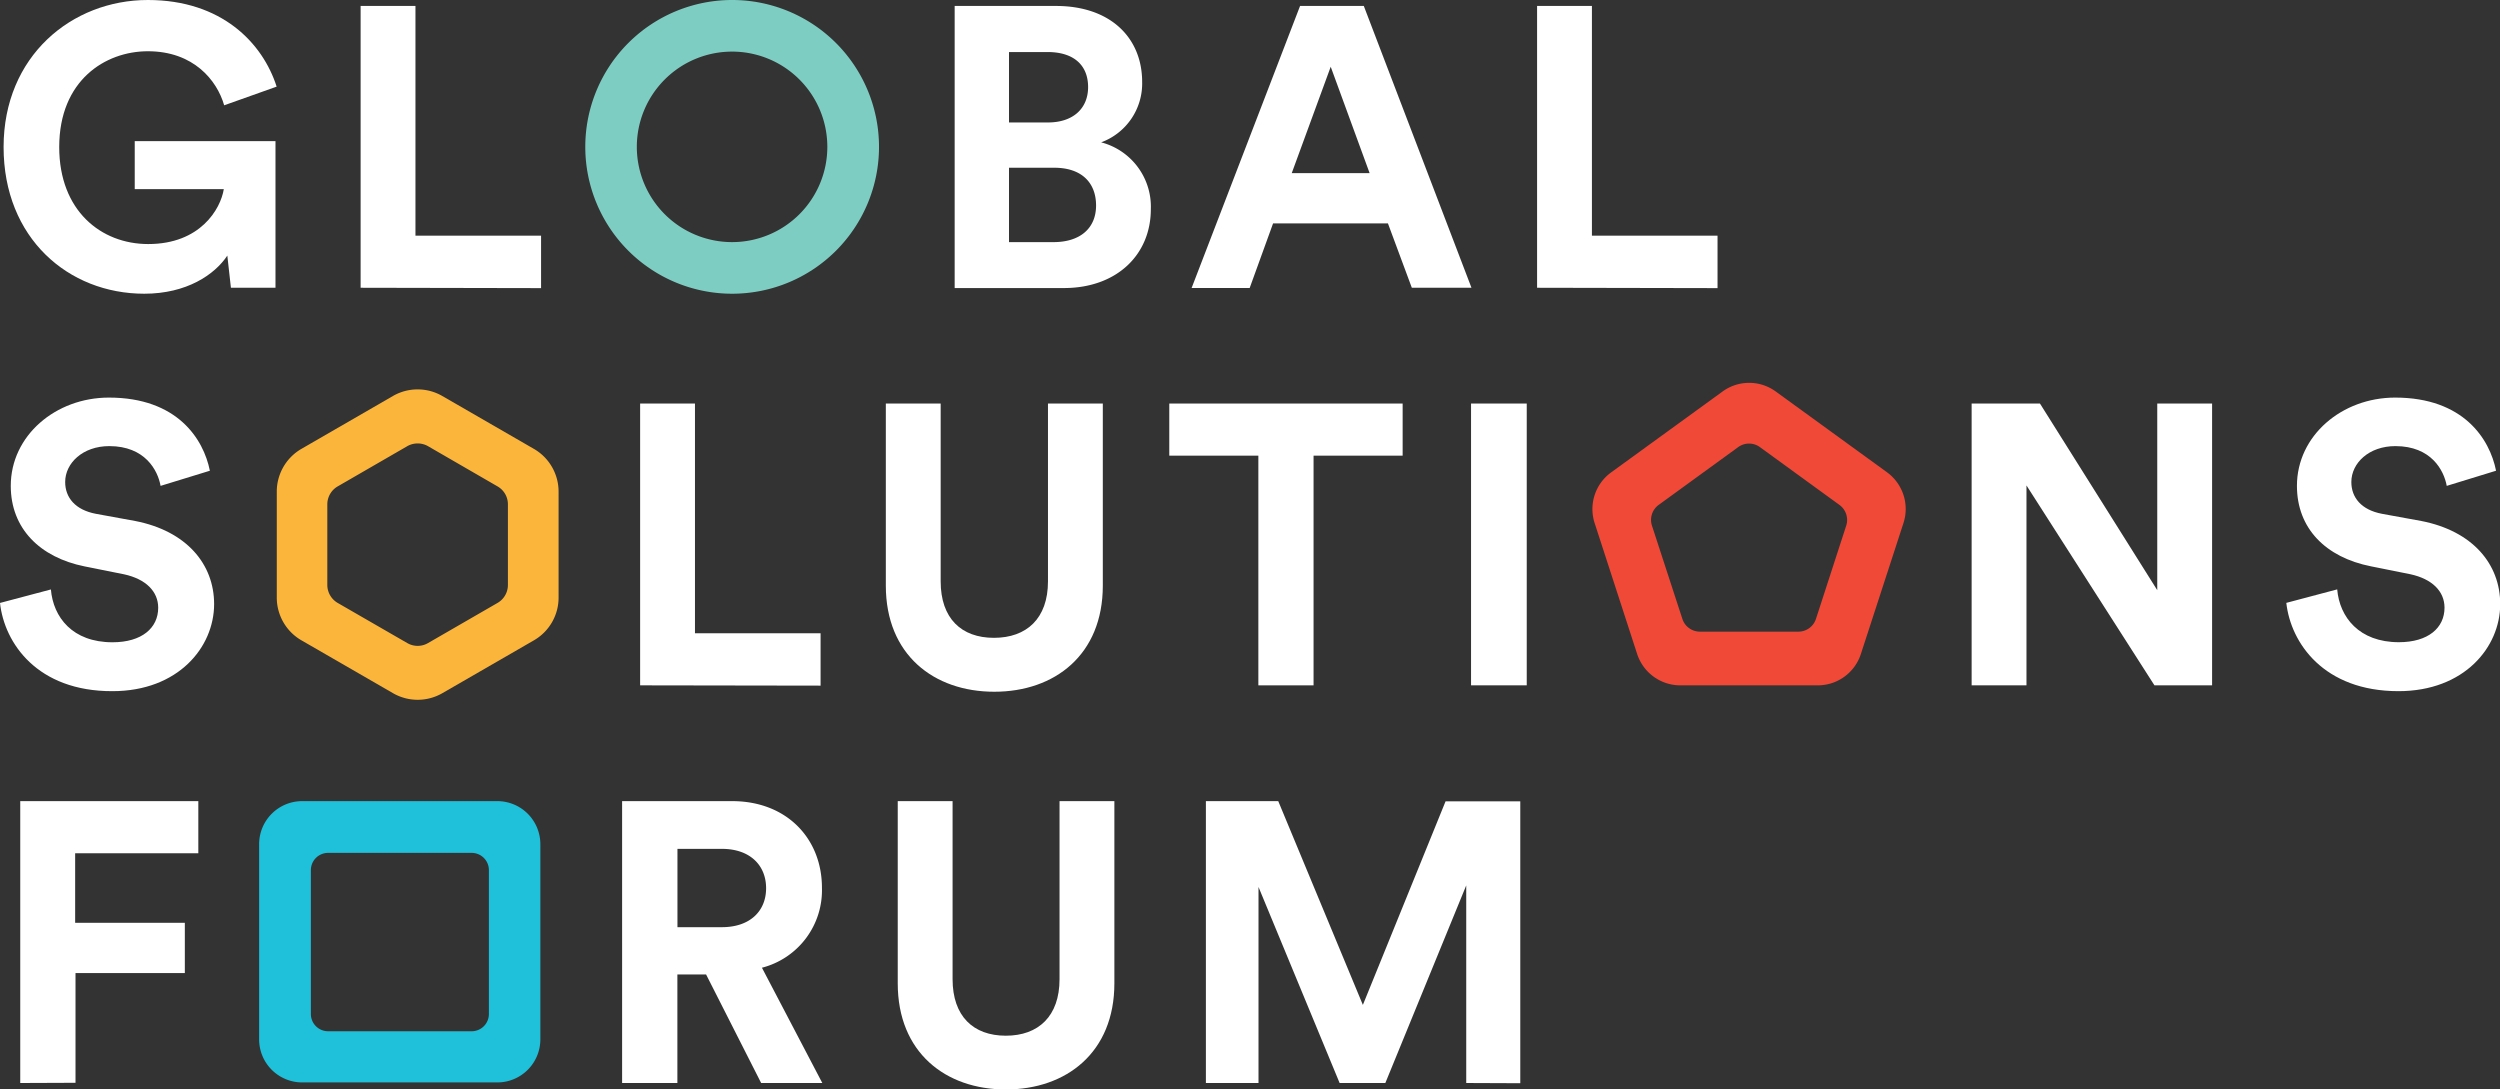
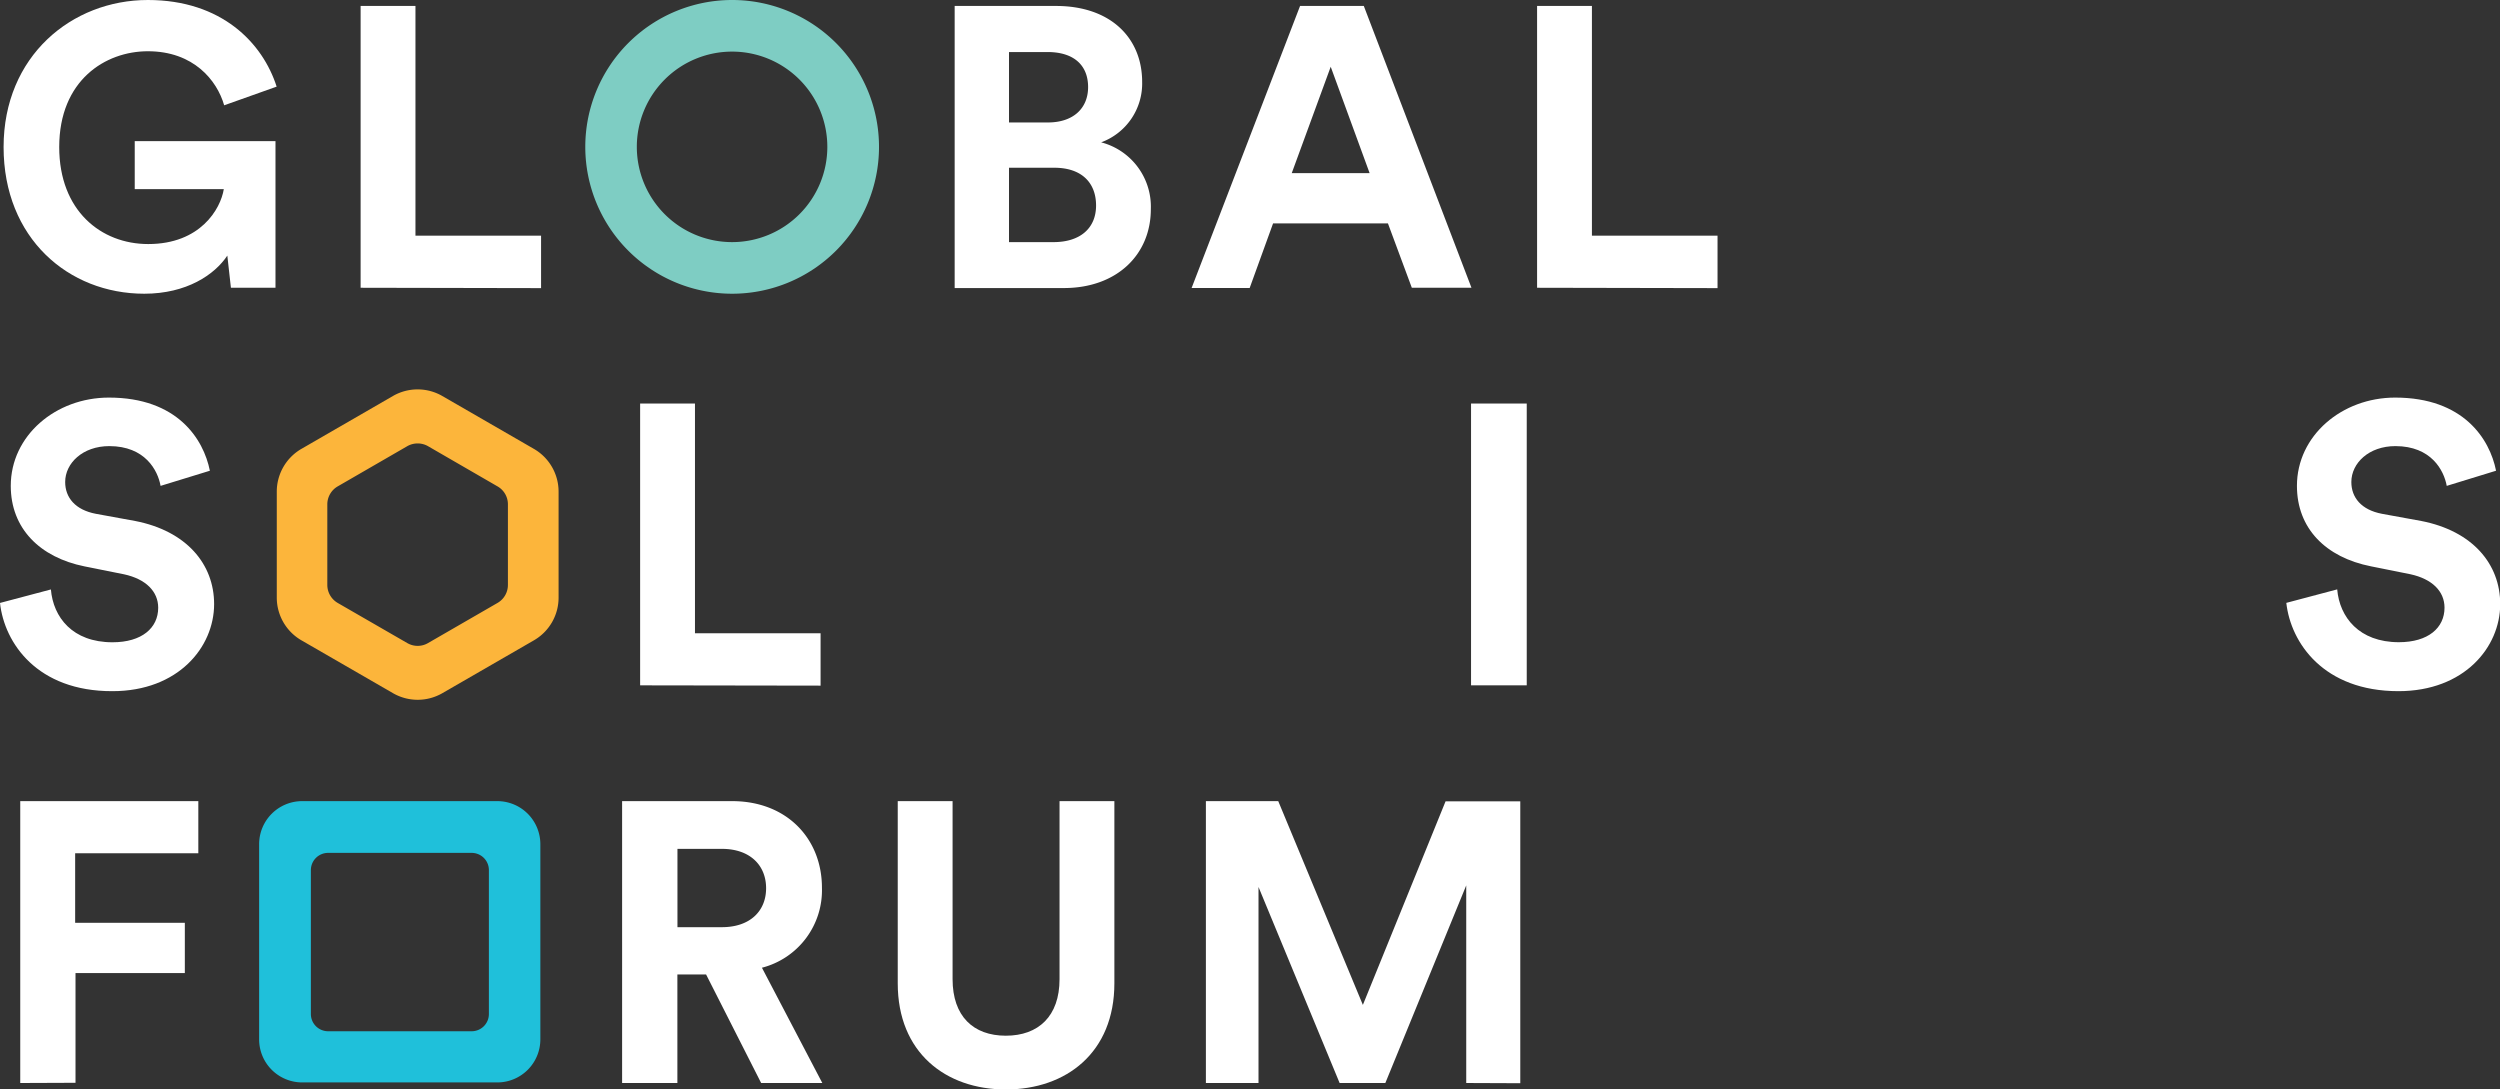
<svg xmlns="http://www.w3.org/2000/svg" viewBox="0 0 348.29 151.76">
  <rect x="0" y="0" width="348.29" height="151.76" fill="#333333" stroke="none" />
  <defs>
    <style>.cls-1{fill:#fff;}.cls-2{fill:#7ecdc3;}.cls-3{fill:#1fc0da;}.cls-4{fill:#fcb53b;}.cls-5{fill:#f04937;}</style>
  </defs>
  <title>GSF-Logo-White-Color</title>
  <g id="Layer_2" data-name="Layer 2">
    <g id="Logo">
      <path class="cls-1" d="M32.17,40.09l-.5-4.48C29.9,38.27,26,40.92,20.1,40.92,9.52,40.92.5,33.17.5,20.49S10,0,20.6,0c10.3,0,16,6,17.94,12.07l-7.31,2.6c-1-3.48-4.26-7.53-10.63-7.53-5.93,0-12.35,4.05-12.35,13.35C8.25,29.35,14.07,34,20.65,34c7.26,0,10.08-4.88,10.53-7.65H18.77V19.66H38.38V40.09Z" />
      <path class="cls-1" d="M50.24,40.09V.83h7.64v32h17.5v7.31Z" />
      <path class="cls-1" d="M147.12.83c7.64,0,12,4.49,12,10.58a8.73,8.73,0,0,1-5.71,8.42,9.27,9.27,0,0,1,6.92,9.3c0,6.37-4.76,11-12.12,11H133V.83ZM146,17.06c3.49,0,5.59-1.94,5.59-4.93s-1.93-4.88-5.65-4.88h-5.37v9.81Zm.78,16.67c3.71,0,5.92-1.94,5.92-5.1s-2-5.26-5.81-5.26h-6.32V33.73Z" />
      <path class="cls-1" d="M193.36,31.12h-16l-3.26,9h-8.09L181.12.83H190l15,39.26h-8.31Zm-13.4-7h10.85L185.39,9.3Z" />
      <path class="cls-1" d="M214.14,40.09V.83h7.64v32h17.5v7.31Z" />
      <path class="cls-1" d="M22.37,67.69c-.38-2.16-2.16-5.54-7.14-5.54-3.71,0-6.15,2.38-6.15,5,0,2.16,1.39,3.88,4.27,4.43l5.48,1c7.14,1.39,11,6,11,11.58,0,6-5,12.13-14.17,12.13C5.21,96.32.61,89.61,0,84l7.09-1.88c.33,3.87,3,7.36,8.58,7.36,4.1,0,6.37-2,6.37-4.81,0-2.27-1.72-4-4.76-4.66l-5.49-1.1C5.54,77.65,1.5,73.61,1.5,67.69c0-7,6.25-12.3,13.67-12.3,9.53,0,13.18,5.76,14.07,10.19Z" />
      <path class="cls-1" d="M89.18,95.48V56.22h7.64v32h17.5v7.3Z" />
-       <path class="cls-1" d="M123.41,81.59V56.22h7.64V81c0,5.15,2.88,7.86,7.42,7.86S146,86.18,146,81V56.22h7.64V81.59c0,9.63-6.7,14.78-15.12,14.78S123.41,91.22,123.41,81.59Z" />
-       <path class="cls-1" d="M183,63.48v32h-7.69v-32H162.9V56.22h32.51v7.26Z" />
      <path class="cls-1" d="M204.94,95.48V56.22h7.76V95.48Z" />
-       <path class="cls-1" d="M300.15,95.48,282.32,67.63V95.48h-7.64V56.22h9.52l16.34,26v-26h7.64V95.48Z" />
      <path class="cls-1" d="M340.87,67.69c-.39-2.16-2.16-5.54-7.15-5.54-3.71,0-6.14,2.38-6.14,5,0,2.16,1.38,3.88,4.26,4.43l5.48,1c7.15,1.39,11,6,11,11.58,0,6-5,12.13-14.18,12.13-10.41,0-15-6.71-15.62-12.3l7.09-1.88c.33,3.87,3.05,7.36,8.59,7.36,4.09,0,6.36-2,6.36-4.81,0-2.27-1.71-4-4.76-4.66l-5.48-1.1C324,77.65,320,73.61,320,67.69c0-7,6.26-12.3,13.68-12.3,9.52,0,13.18,5.76,14.06,10.19Z" />
      <path class="cls-1" d="M2.82,150.88V111.61H27.63v7.26H10.47v9.69H25.75v7H10.52v15.29Z" />
      <path class="cls-1" d="M98.37,135.76h-4v15.12h-7.7V111.61H102c7.64,0,12.51,5.26,12.51,12.07a11.15,11.15,0,0,1-8.36,11.14l8.41,16.06h-8.52Zm2.21-6.59c3.88,0,6.15-2.22,6.15-5.43s-2.27-5.48-6.15-5.48h-6.2v10.91Z" />
      <path class="cls-1" d="M125.07,137V111.61h7.64v24.81c0,5.15,2.88,7.87,7.42,7.87s7.48-2.72,7.48-7.87V111.61h7.64V137c0,9.63-6.7,14.78-15.12,14.78S125.07,146.61,125.07,137Z" />
      <path class="cls-1" d="M204.27,150.88V123.35L193,150.88h-6.37l-11.3-27.31v27.31H168V111.61h10.08L189.87,140l11.52-28.36H211.8v39.27Z" />
      <path class="cls-2" d="M102,0a20.46,20.46,0,1,0,20.46,20.46A20.46,20.46,0,0,0,102,0Zm0,33.73a13.27,13.27,0,1,1,13.26-13.27A13.27,13.27,0,0,1,102,33.73Z" />
      <path class="cls-3" d="M69.28,111.61H42.1a6,6,0,0,0-6,6v27.19a6,6,0,0,0,6,6H69.28a6,6,0,0,0,6-6V117.65A6,6,0,0,0,69.28,111.61Zm-1.17,29.66a2.4,2.4,0,0,1-2.4,2.4h-20a2.4,2.4,0,0,1-2.4-2.4V121.22a2.4,2.4,0,0,1,2.4-2.4h20a2.4,2.4,0,0,1,2.4,2.4Z" />
      <path class="cls-4" d="M74.37,62.53,61.62,55.17a6.88,6.88,0,0,0-6.88,0L42,62.53a6.88,6.88,0,0,0-3.44,6V83.21a6.87,6.87,0,0,0,3.44,6l12.75,7.36a6.88,6.88,0,0,0,6.88,0l12.75-7.36a6.87,6.87,0,0,0,3.44-6V68.49A6.88,6.88,0,0,0,74.37,62.53ZM70.76,81.45A2.89,2.89,0,0,1,69.31,84l-9.68,5.59a2.87,2.87,0,0,1-2.89,0L47.05,84a2.91,2.91,0,0,1-1.45-2.5V70.26a2.89,2.89,0,0,1,1.45-2.5l9.69-5.6a2.92,2.92,0,0,1,2.89,0l9.68,5.6a2.87,2.87,0,0,1,1.45,2.5Z" />
-       <path class="cls-5" d="M262.91,65.81,247.4,54.55a6.29,6.29,0,0,0-7.43,0L224.46,65.81a6.32,6.32,0,0,0-2.3,7.07l5.92,18.23a6.33,6.33,0,0,0,6,4.37h19.17a6.31,6.31,0,0,0,6-4.37l5.93-18.23A6.33,6.33,0,0,0,262.91,65.81Zm-5.68,7.35L253,86.2A2.58,2.58,0,0,1,250.54,88H236.83a2.57,2.57,0,0,1-2.45-1.78l-4.24-13a2.58,2.58,0,0,1,.94-2.88l11.09-8.06a2.57,2.57,0,0,1,3,0l11.09,8.06A2.59,2.59,0,0,1,257.23,73.16Z" />
    </g>
  </g>
</svg>